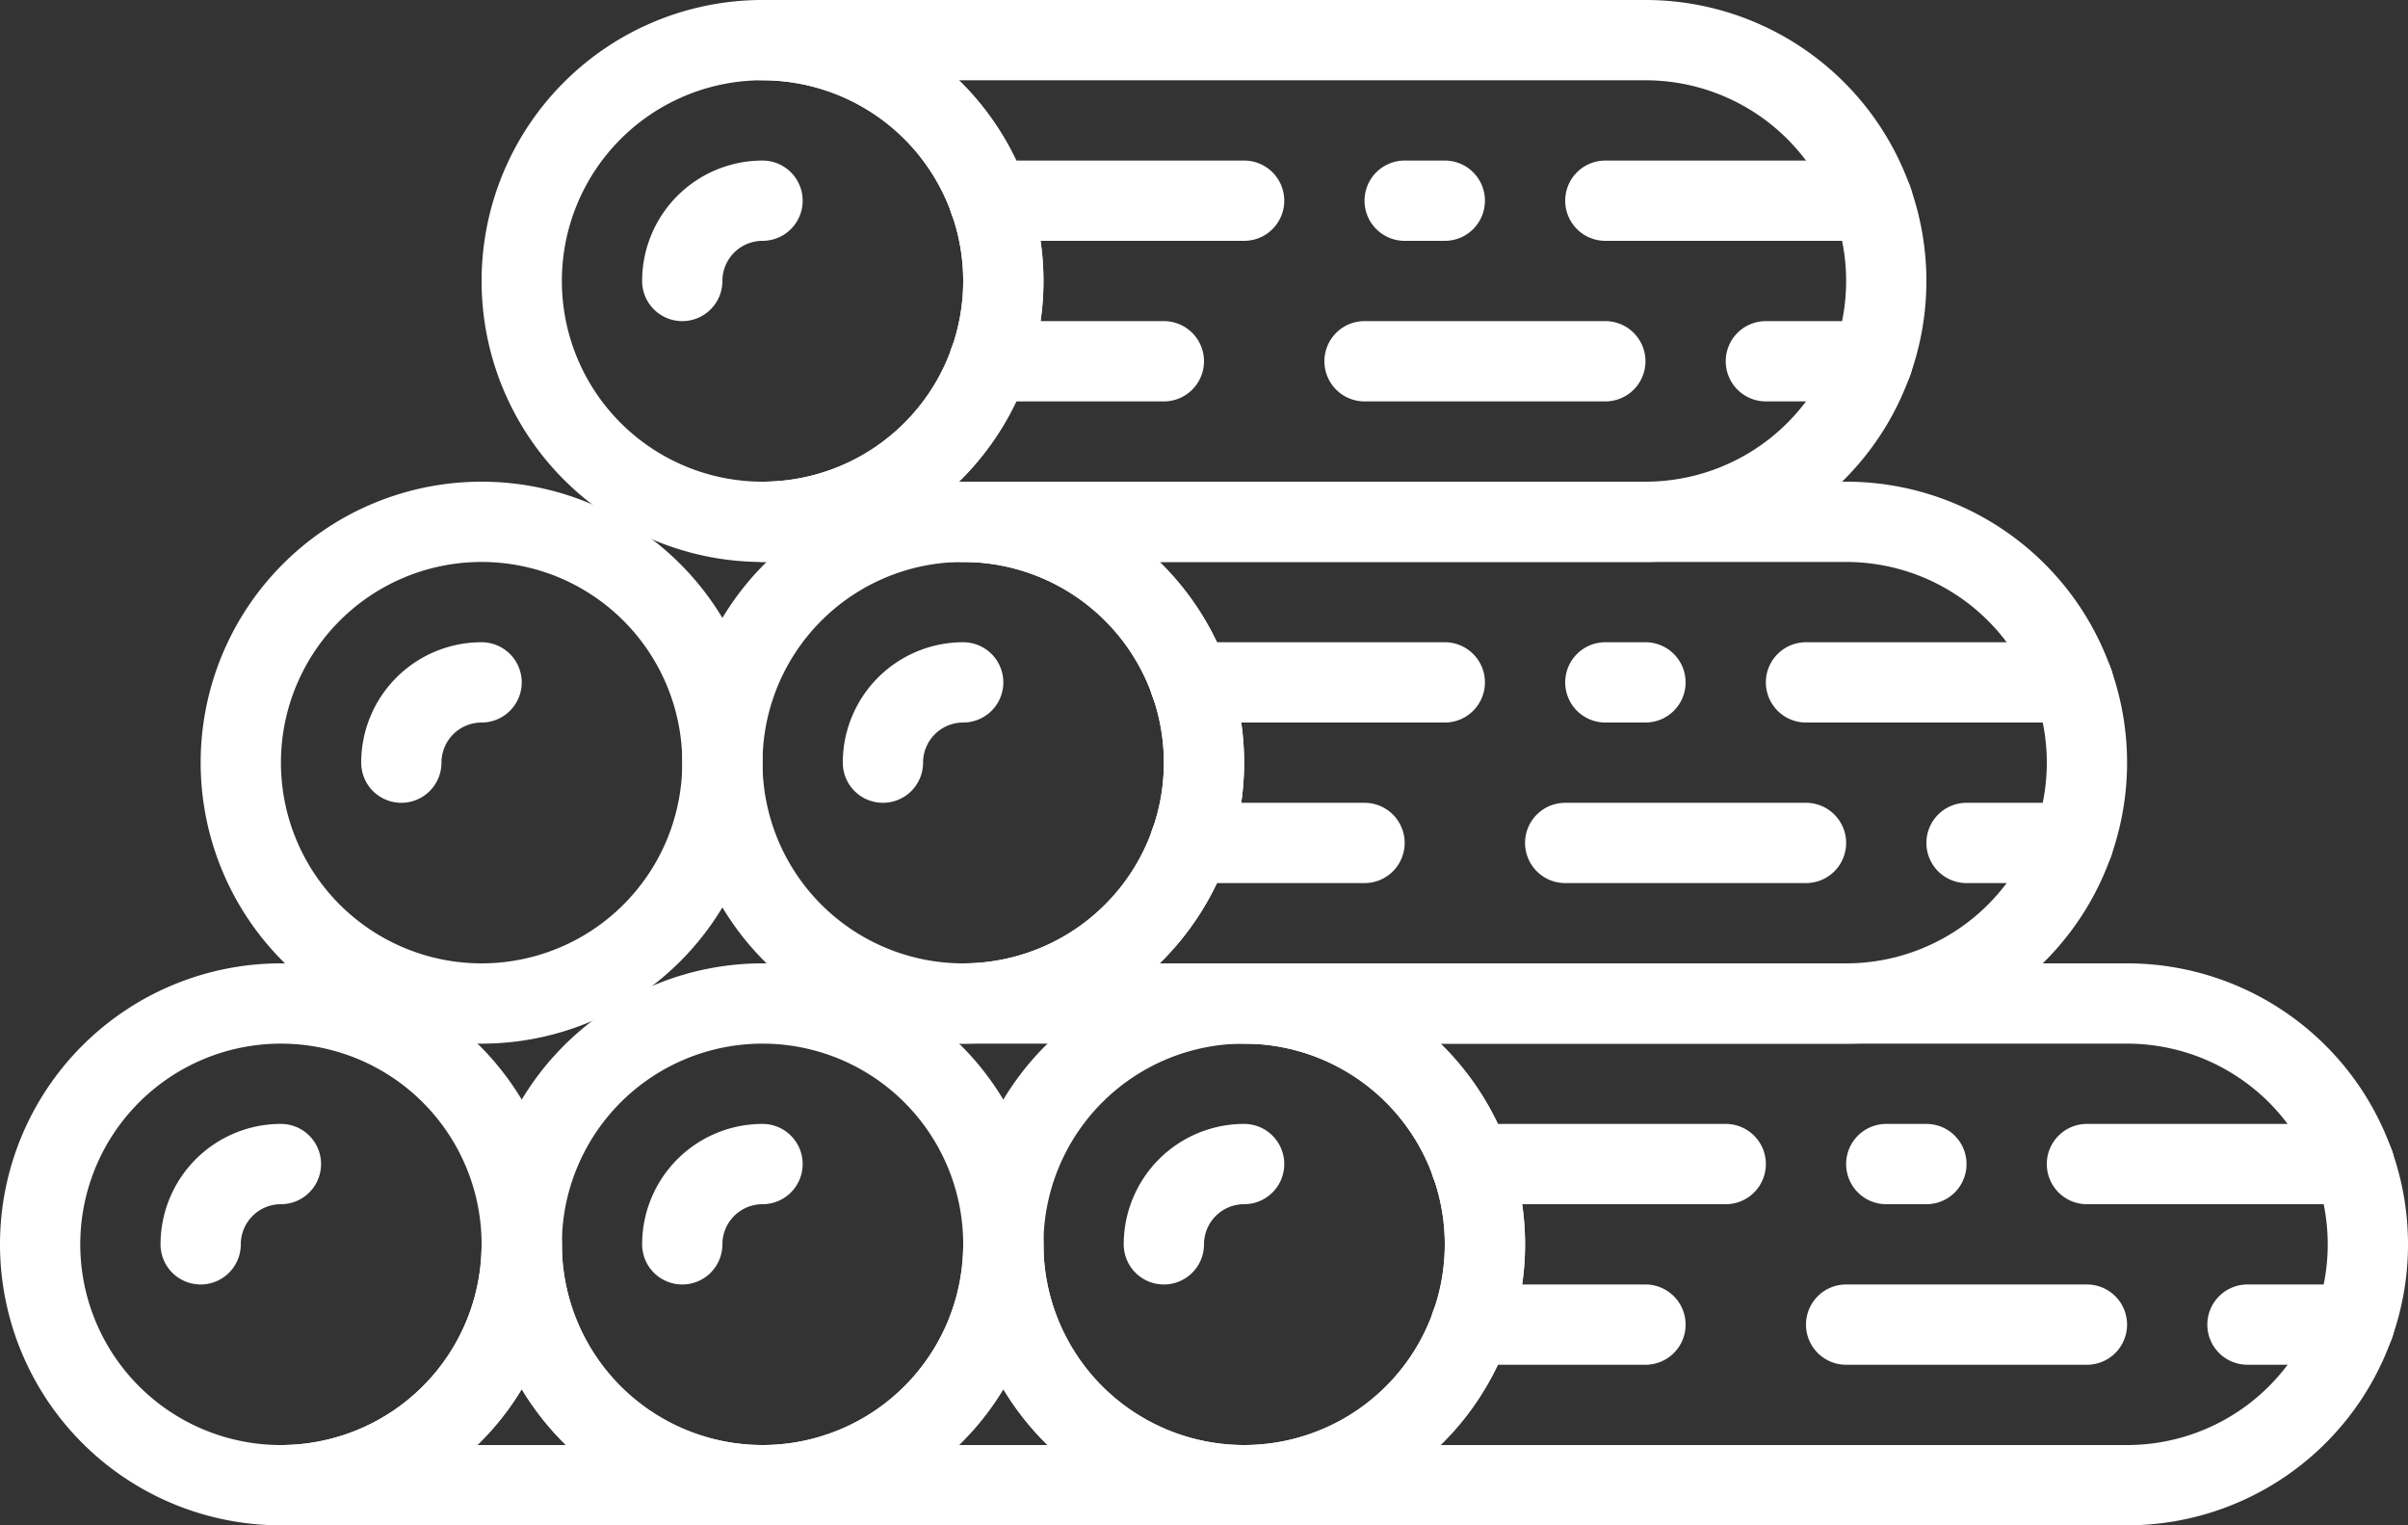
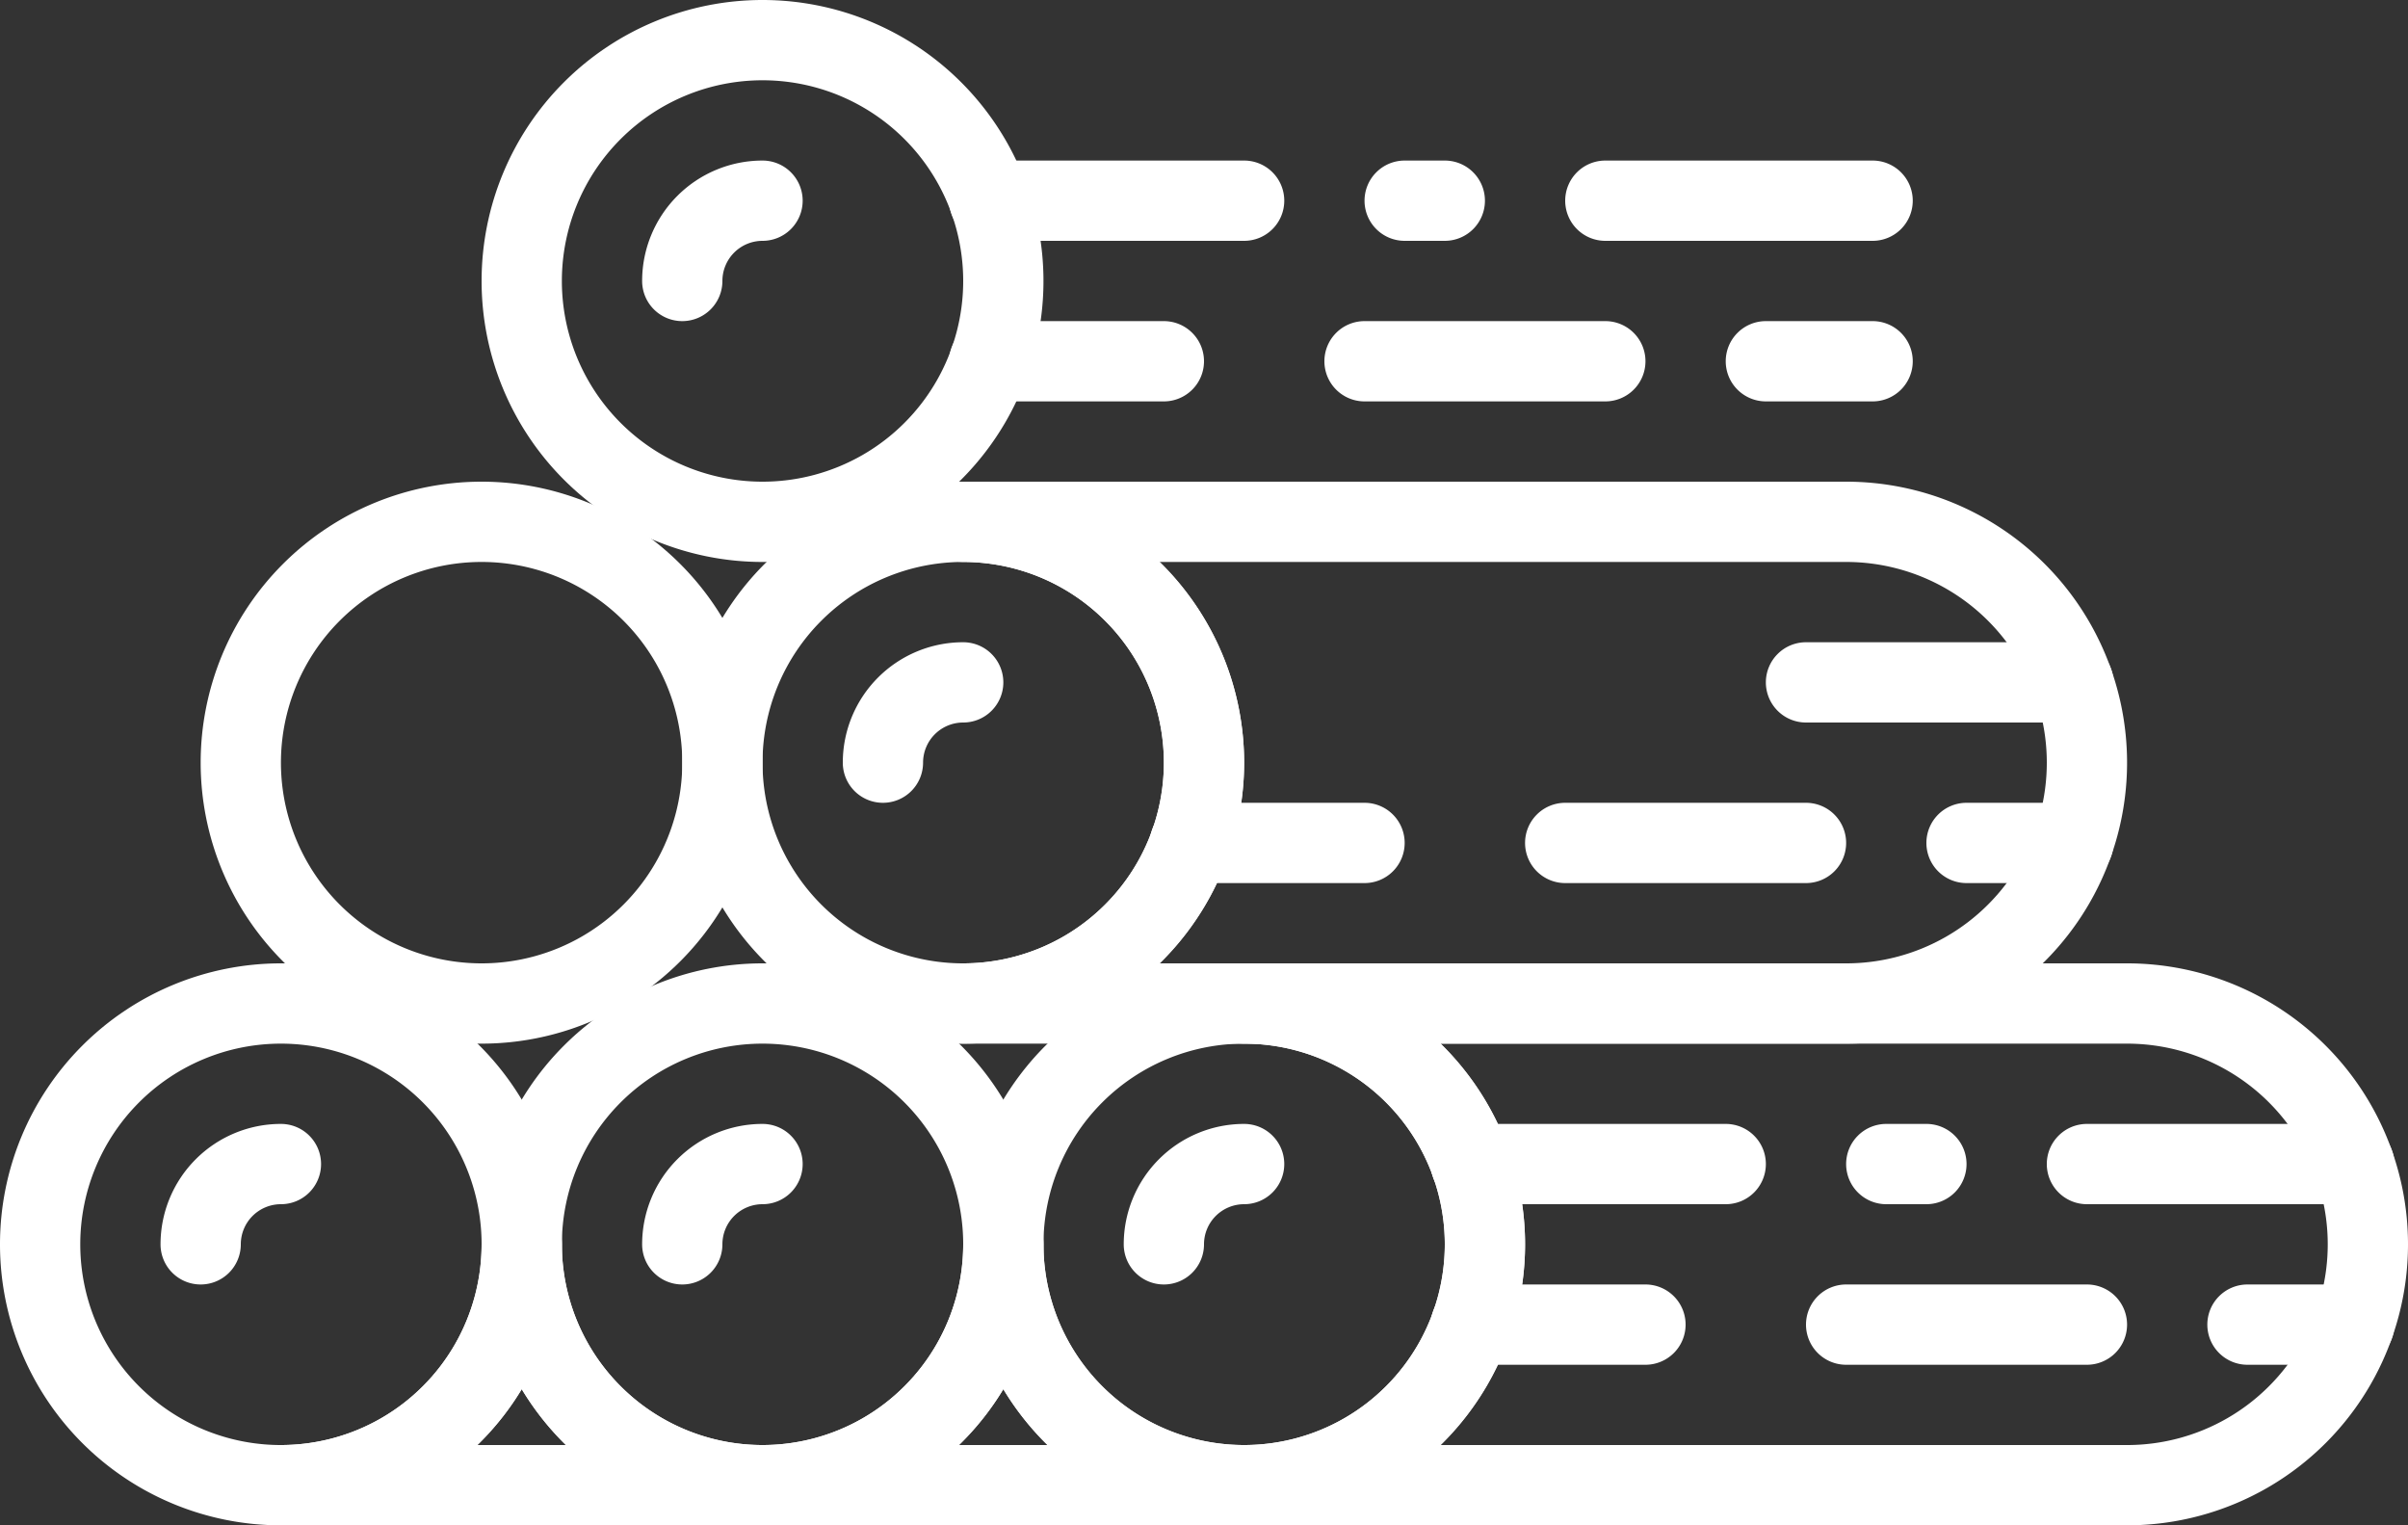
<svg xmlns="http://www.w3.org/2000/svg" id="Calque_1" data-name="Calque 1" viewBox="0 0 60 38">
  <rect x="0" y="0" width="60" height="38" fill="#333333" stroke="none" />
  <defs>
    <style>.cls-1{fill:#fff;fill-rule:evenodd;}</style>
  </defs>
  <title>bois-massif-tendance-élégant</title>
  <path class="cls-1" d="M-47.74,4.65a5,5,0,0,0-5,5,5,5,0,0,0,5,5,5,5,0,0,0,5-5,5,5,0,0,0-5-5m0,12a7,7,0,0,1-7-7,7,7,0,0,1,7-7,7,7,0,0,1,7,7,7,7,0,0,1-7,7" transform="translate(66.74 -2.65)" />
  <path class="cls-1" d="M-49.74,10.65a1,1,0,0,1-1-1,3,3,0,0,1,3-3,1,1,0,0,1,1,1,1,1,0,0,1-1,1,1,1,0,0,0-1,1,1,1,0,0,1-1,1" transform="translate(66.74 -2.65)" />
-   <path class="cls-1" d="M-56.74,22.65a1,1,0,0,1-1-1,3,3,0,0,1,3-3,1,1,0,0,1,1,1,1,1,0,0,1-1,1,1,1,0,0,0-1,1,1,1,0,0,1-1,1" transform="translate(66.74 -2.65)" />
  <path class="cls-1" d="M-61.74,34.65a1,1,0,0,1-1-1,3,3,0,0,1,3-3,1,1,0,0,1,1,1,1,1,0,0,1-1,1,1,1,0,0,0-1,1,1,1,0,0,1-1,1" transform="translate(66.74 -2.65)" />
  <path class="cls-1" d="M-49.74,34.65a1,1,0,0,1-1-1,3,3,0,0,1,3-3,1,1,0,0,1,1,1,1,1,0,0,1-1,1,1,1,0,0,0-1,1,1,1,0,0,1-1,1" transform="translate(66.74 -2.65)" />
-   <path class="cls-1" d="M-42.85,14.65h17.11a5,5,0,0,0,5-5,5,5,0,0,0-5-5H-42.85a7,7,0,0,1,2.11,5,7,7,0,0,1-2.11,5m17.11,2h-22a1,1,0,0,1-1-1,1,1,0,0,1,1-1,5,5,0,0,0,5-5,5,5,0,0,0-5-5,1,1,0,0,1-1-1,1,1,0,0,1,1-1h22a7,7,0,0,1,7,7,7,7,0,0,1-7,7" transform="translate(66.74 -2.65)" />
  <path class="cls-1" d="M-42.74,16.65a5,5,0,0,0-5,5,5,5,0,0,0,5,5,5,5,0,0,0,5-5,5,5,0,0,0-5-5m0,12a7,7,0,0,1-7-7,7,7,0,0,1,7-7,7,7,0,0,1,7,7,7,7,0,0,1-7,7" transform="translate(66.74 -2.65)" />
  <path class="cls-1" d="M-54.74,16.65a5,5,0,0,0-5,5,5,5,0,0,0,5,5,5,5,0,0,0,5-5,5,5,0,0,0-5-5m0,12a7,7,0,0,1-7-7,7,7,0,0,1,7-7,7,7,0,0,1,7,7,7,7,0,0,1-7,7" transform="translate(66.74 -2.65)" />
  <path class="cls-1" d="M-37.85,26.65h17.11a5,5,0,0,0,5-5,5,5,0,0,0-5-5H-37.85a7,7,0,0,1,2.11,5,7,7,0,0,1-2.11,5m17.11,2h-22a1,1,0,0,1-1-1,1,1,0,0,1,1-1,5,5,0,0,0,5-5,5,5,0,0,0-5-5,1,1,0,0,1-1-1,1,1,0,0,1,1-1h22a7,7,0,0,1,7,7,7,7,0,0,1-7,7" transform="translate(66.74 -2.65)" />
  <path class="cls-1" d="M-35.74,28.65a5,5,0,0,0-5,5,5,5,0,0,0,5,5,5,5,0,0,0,5-5,5,5,0,0,0-5-5m0,12a7,7,0,0,1-7-7,7,7,0,0,1,7-7,7,7,0,0,1,7,7,7,7,0,0,1-7,7" transform="translate(66.74 -2.65)" />
  <path class="cls-1" d="M-47.74,28.65a5,5,0,0,0-5,5,5,5,0,0,0,5,5,5,5,0,0,0,5-5,5,5,0,0,0-5-5m0,12a7,7,0,0,1-7-7,7,7,0,0,1,7-7,7,7,0,0,1,7,7,7,7,0,0,1-7,7" transform="translate(66.74 -2.65)" />
  <path class="cls-1" d="M-59.74,28.65a5,5,0,0,0-5,5,5,5,0,0,0,5,5,5,5,0,0,0,5-5,5,5,0,0,0-5-5m0,12a7,7,0,0,1-7-7,7,7,0,0,1,7-7,7,7,0,0,1,7,7,7,7,0,0,1-7,7" transform="translate(66.74 -2.65)" />
  <path class="cls-1" d="M-30.85,38.65h17.11a5,5,0,0,0,5-5,5,5,0,0,0-5-5H-30.85a7,7,0,0,1,2.11,5,7,7,0,0,1-2.11,5m17.11,2h-22a1,1,0,0,1-1-1,1,1,0,0,1,1-1,5,5,0,0,0,5-5,5,5,0,0,0-5-5,1,1,0,0,1-1-1,1,1,0,0,1,1-1h22a7,7,0,0,1,7,7,7,7,0,0,1-7,7" transform="translate(66.74 -2.65)" />
  <path class="cls-1" d="M-54.85,38.65h2.21a7.09,7.09,0,0,1-1.1-1.39,6.78,6.78,0,0,1-1.11,1.39m7.11,2h-12a1,1,0,0,1-1-1,1,1,0,0,1,1-1,5,5,0,0,0,5-5,1,1,0,0,1,1-1,1,1,0,0,1,1,1,5,5,0,0,0,5,5,1,1,0,0,1,1,1,1,1,0,0,1-1,1" transform="translate(66.74 -2.65)" />
  <path class="cls-1" d="M-42.85,38.65h2.21a7.09,7.09,0,0,1-1.1-1.39,6.78,6.78,0,0,1-1.11,1.39m7.11,2h-12a1,1,0,0,1-1-1,1,1,0,0,1,1-1,5,5,0,0,0,5-5,1,1,0,0,1,1-1,1,1,0,0,1,1,1,5,5,0,0,0,5,5,1,1,0,0,1,1,1,1,1,0,0,1-1,1" transform="translate(66.74 -2.65)" />
  <path class="cls-1" d="M-35.74,8.65h-6.35a1,1,0,0,1-1-1,1,1,0,0,1,1-1h6.35a1,1,0,0,1,1,1,1,1,0,0,1-1,1" transform="translate(66.74 -2.65)" />
  <path class="cls-1" d="M-37.74,12.65h-4.35a1,1,0,0,1-1-1,1,1,0,0,1,1-1h4.35a1,1,0,0,1,1,1,1,1,0,0,1-1,1" transform="translate(66.74 -2.65)" />
  <path class="cls-1" d="M-26.74,12.65h-6a1,1,0,0,1-1-1,1,1,0,0,1,1-1h6a1,1,0,0,1,1,1,1,1,0,0,1-1,1" transform="translate(66.74 -2.65)" />
  <path class="cls-1" d="M-20.08,8.65h-6.66a1,1,0,0,1-1-1,1,1,0,0,1,1-1h6.66a1,1,0,0,1,1,1,1,1,0,0,1-1,1" transform="translate(66.74 -2.65)" />
  <path class="cls-1" d="M-30.74,8.65h-1a1,1,0,0,1-1-1,1,1,0,0,1,1-1h1a1,1,0,0,1,1,1,1,1,0,0,1-1,1" transform="translate(66.74 -2.65)" />
  <path class="cls-1" d="M-20.08,12.65h-2.66a1,1,0,0,1-1-1,1,1,0,0,1,1-1h2.66a1,1,0,0,1,1,1,1,1,0,0,1-1,1" transform="translate(66.74 -2.65)" />
  <path class="cls-1" d="M-44.74,22.65a1,1,0,0,1-1-1,3,3,0,0,1,3-3,1,1,0,0,1,1,1,1,1,0,0,1-1,1,1,1,0,0,0-1,1,1,1,0,0,1-1,1" transform="translate(66.74 -2.65)" />
-   <path class="cls-1" d="M-30.74,20.65h-6.35a1,1,0,0,1-1-1,1,1,0,0,1,1-1h6.35a1,1,0,0,1,1,1,1,1,0,0,1-1,1" transform="translate(66.74 -2.65)" />
  <path class="cls-1" d="M-32.74,24.65h-4.35a1,1,0,0,1-1-1,1,1,0,0,1,1-1h4.35a1,1,0,0,1,1,1,1,1,0,0,1-1,1" transform="translate(66.74 -2.65)" />
  <path class="cls-1" d="M-21.74,24.65h-6a1,1,0,0,1-1-1,1,1,0,0,1,1-1h6a1,1,0,0,1,1,1,1,1,0,0,1-1,1" transform="translate(66.74 -2.65)" />
  <path class="cls-1" d="M-15.08,20.65h-6.66a1,1,0,0,1-1-1,1,1,0,0,1,1-1h6.66a1,1,0,0,1,1,1,1,1,0,0,1-1,1" transform="translate(66.74 -2.65)" />
-   <path class="cls-1" d="M-25.74,20.65h-1a1,1,0,0,1-1-1,1,1,0,0,1,1-1h1a1,1,0,0,1,1,1,1,1,0,0,1-1,1" transform="translate(66.74 -2.65)" />
  <path class="cls-1" d="M-15.08,24.65h-2.66a1,1,0,0,1-1-1,1,1,0,0,1,1-1h2.66a1,1,0,0,1,1,1,1,1,0,0,1-1,1" transform="translate(66.74 -2.65)" />
  <path class="cls-1" d="M-37.74,34.65a1,1,0,0,1-1-1,3,3,0,0,1,3-3,1,1,0,0,1,1,1,1,1,0,0,1-1,1,1,1,0,0,0-1,1,1,1,0,0,1-1,1" transform="translate(66.74 -2.65)" />
  <path class="cls-1" d="M-23.74,32.65h-6.35a1,1,0,0,1-1-1,1,1,0,0,1,1-1h6.35a1,1,0,0,1,1,1,1,1,0,0,1-1,1" transform="translate(66.74 -2.65)" />
  <path class="cls-1" d="M-25.74,36.65h-4.35a1,1,0,0,1-1-1,1,1,0,0,1,1-1h4.35a1,1,0,0,1,1,1,1,1,0,0,1-1,1" transform="translate(66.74 -2.65)" />
  <path class="cls-1" d="M-14.74,36.65h-6a1,1,0,0,1-1-1,1,1,0,0,1,1-1h6a1,1,0,0,1,1,1,1,1,0,0,1-1,1" transform="translate(66.74 -2.65)" />
  <path class="cls-1" d="M-8.08,32.65h-6.66a1,1,0,0,1-1-1,1,1,0,0,1,1-1h6.66a1,1,0,0,1,1,1,1,1,0,0,1-1,1" transform="translate(66.74 -2.65)" />
  <path class="cls-1" d="M-18.74,32.65h-1a1,1,0,0,1-1-1,1,1,0,0,1,1-1h1a1,1,0,0,1,1,1,1,1,0,0,1-1,1" transform="translate(66.74 -2.65)" />
  <path class="cls-1" d="M-8.08,36.65h-2.66a1,1,0,0,1-1-1,1,1,0,0,1,1-1h2.66a1,1,0,0,1,1,1,1,1,0,0,1-1,1" transform="translate(66.74 -2.65)" />
</svg>